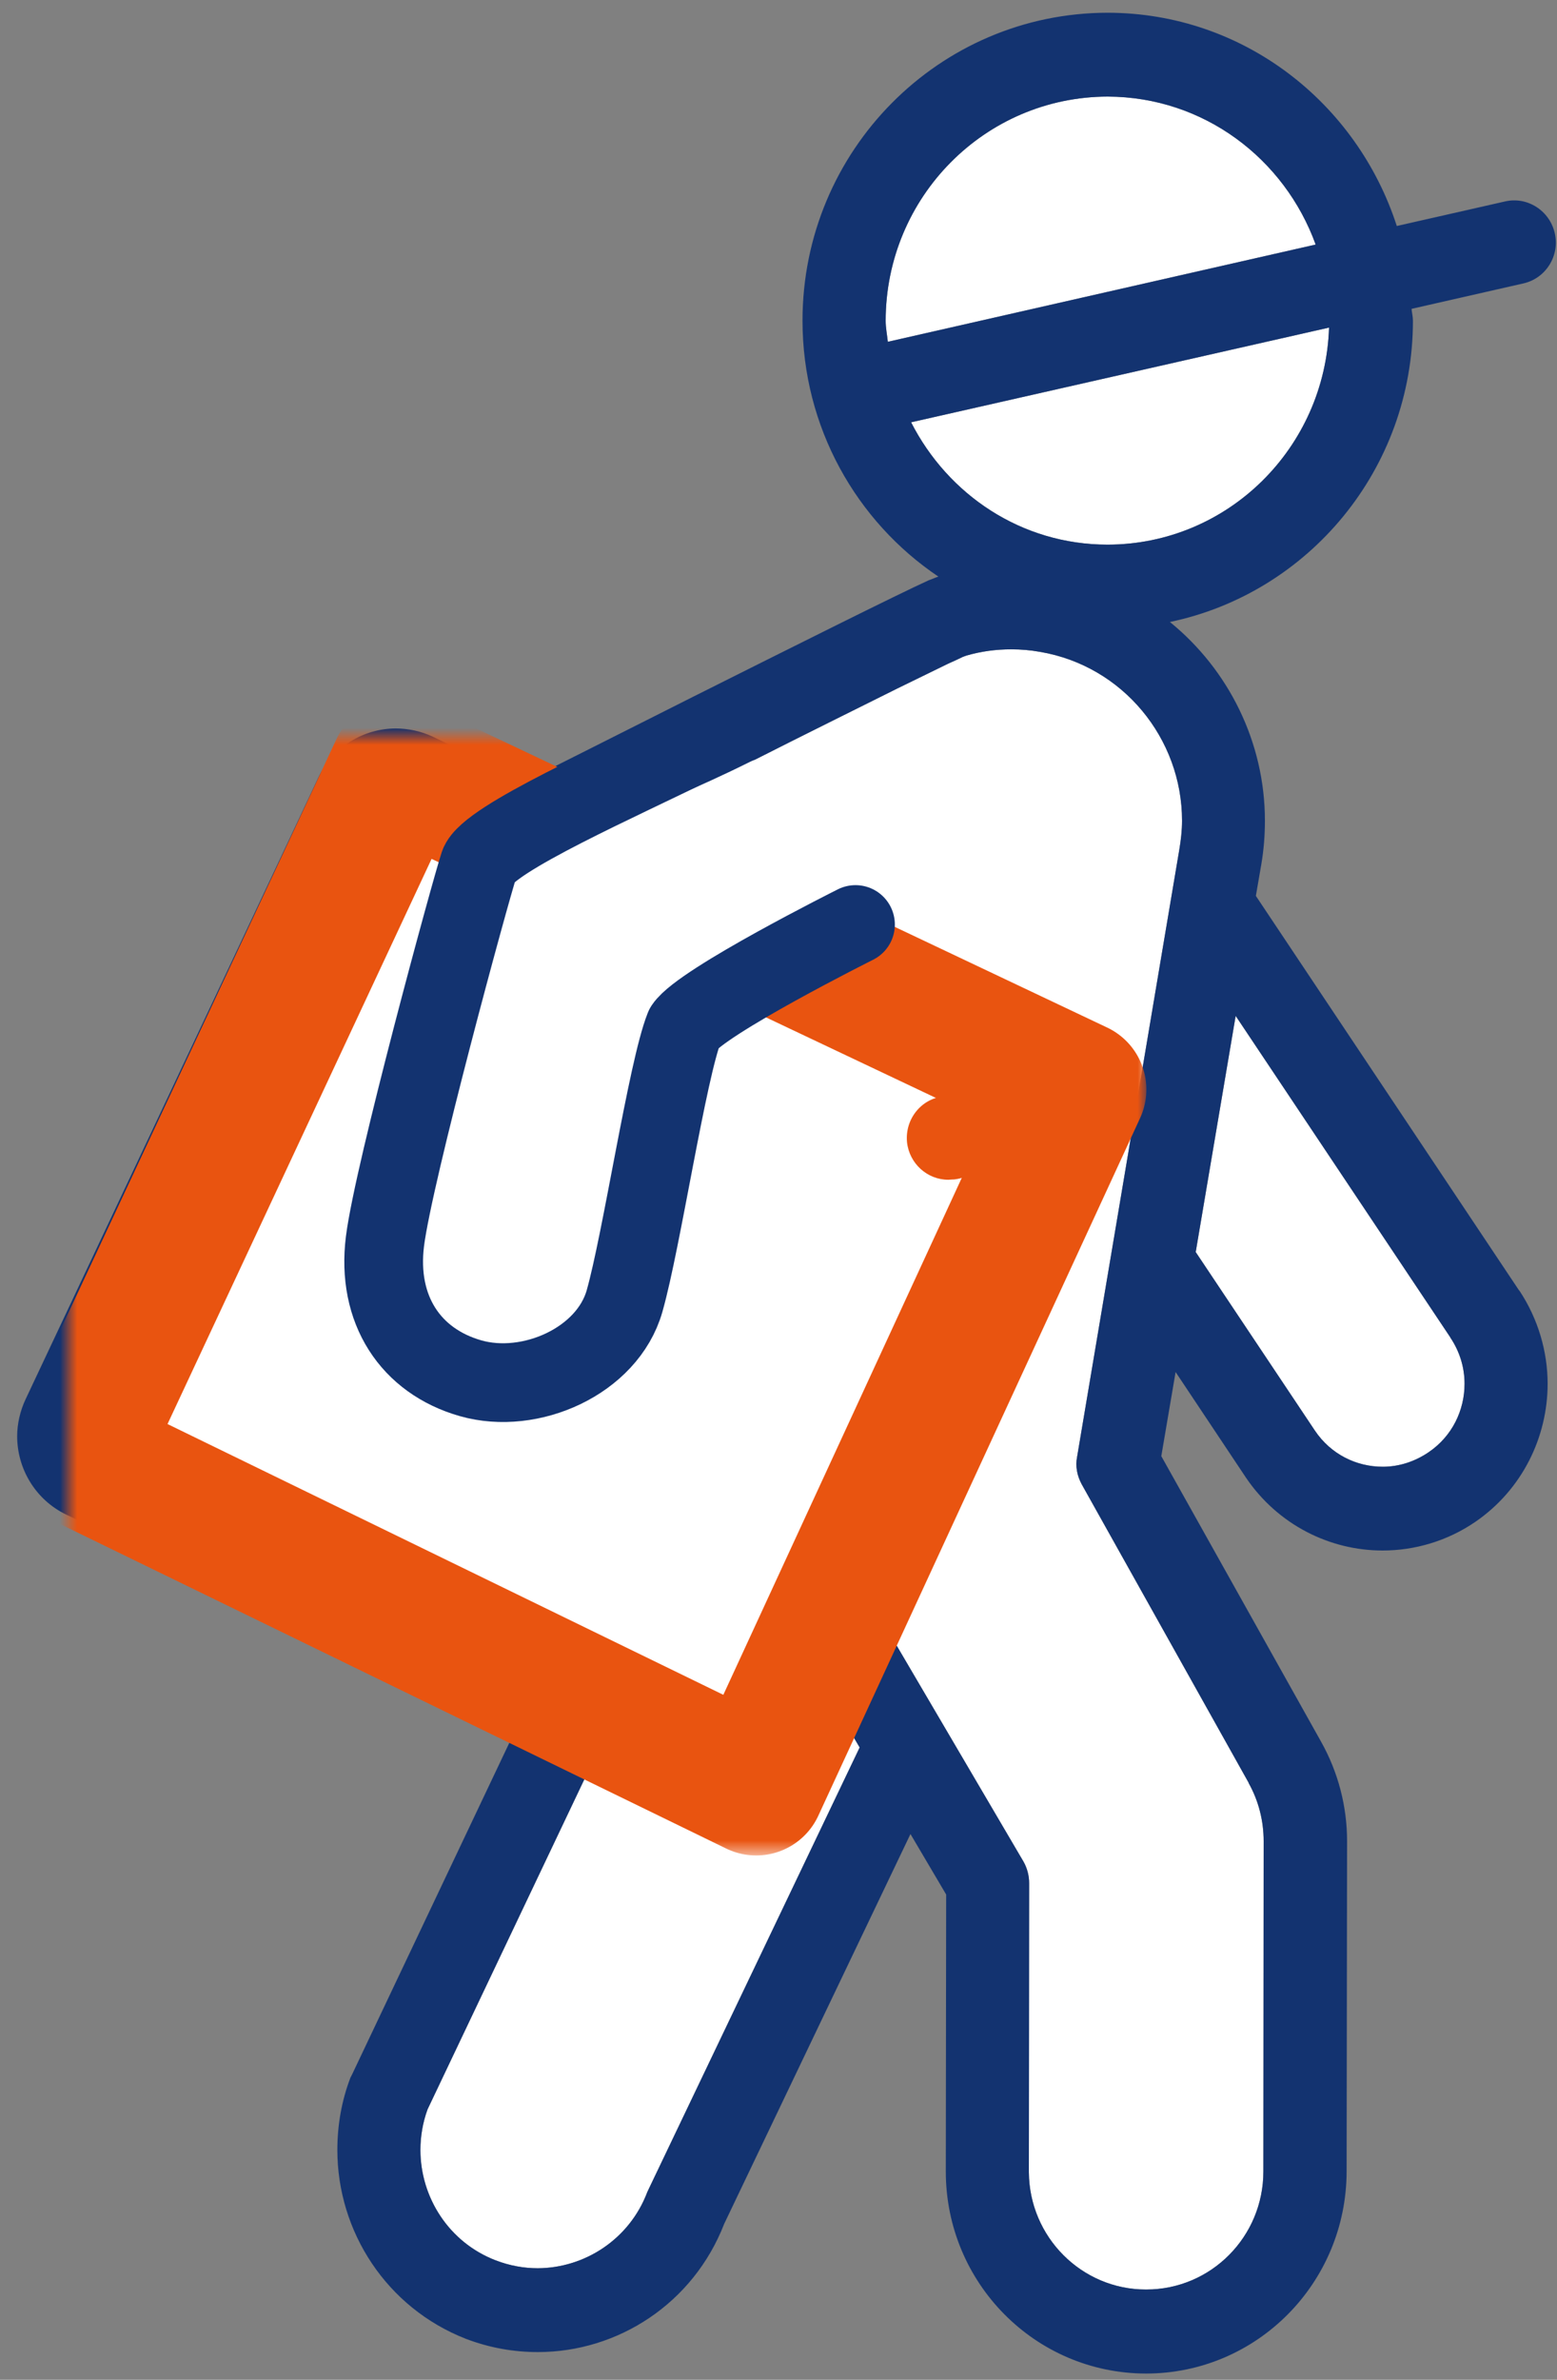
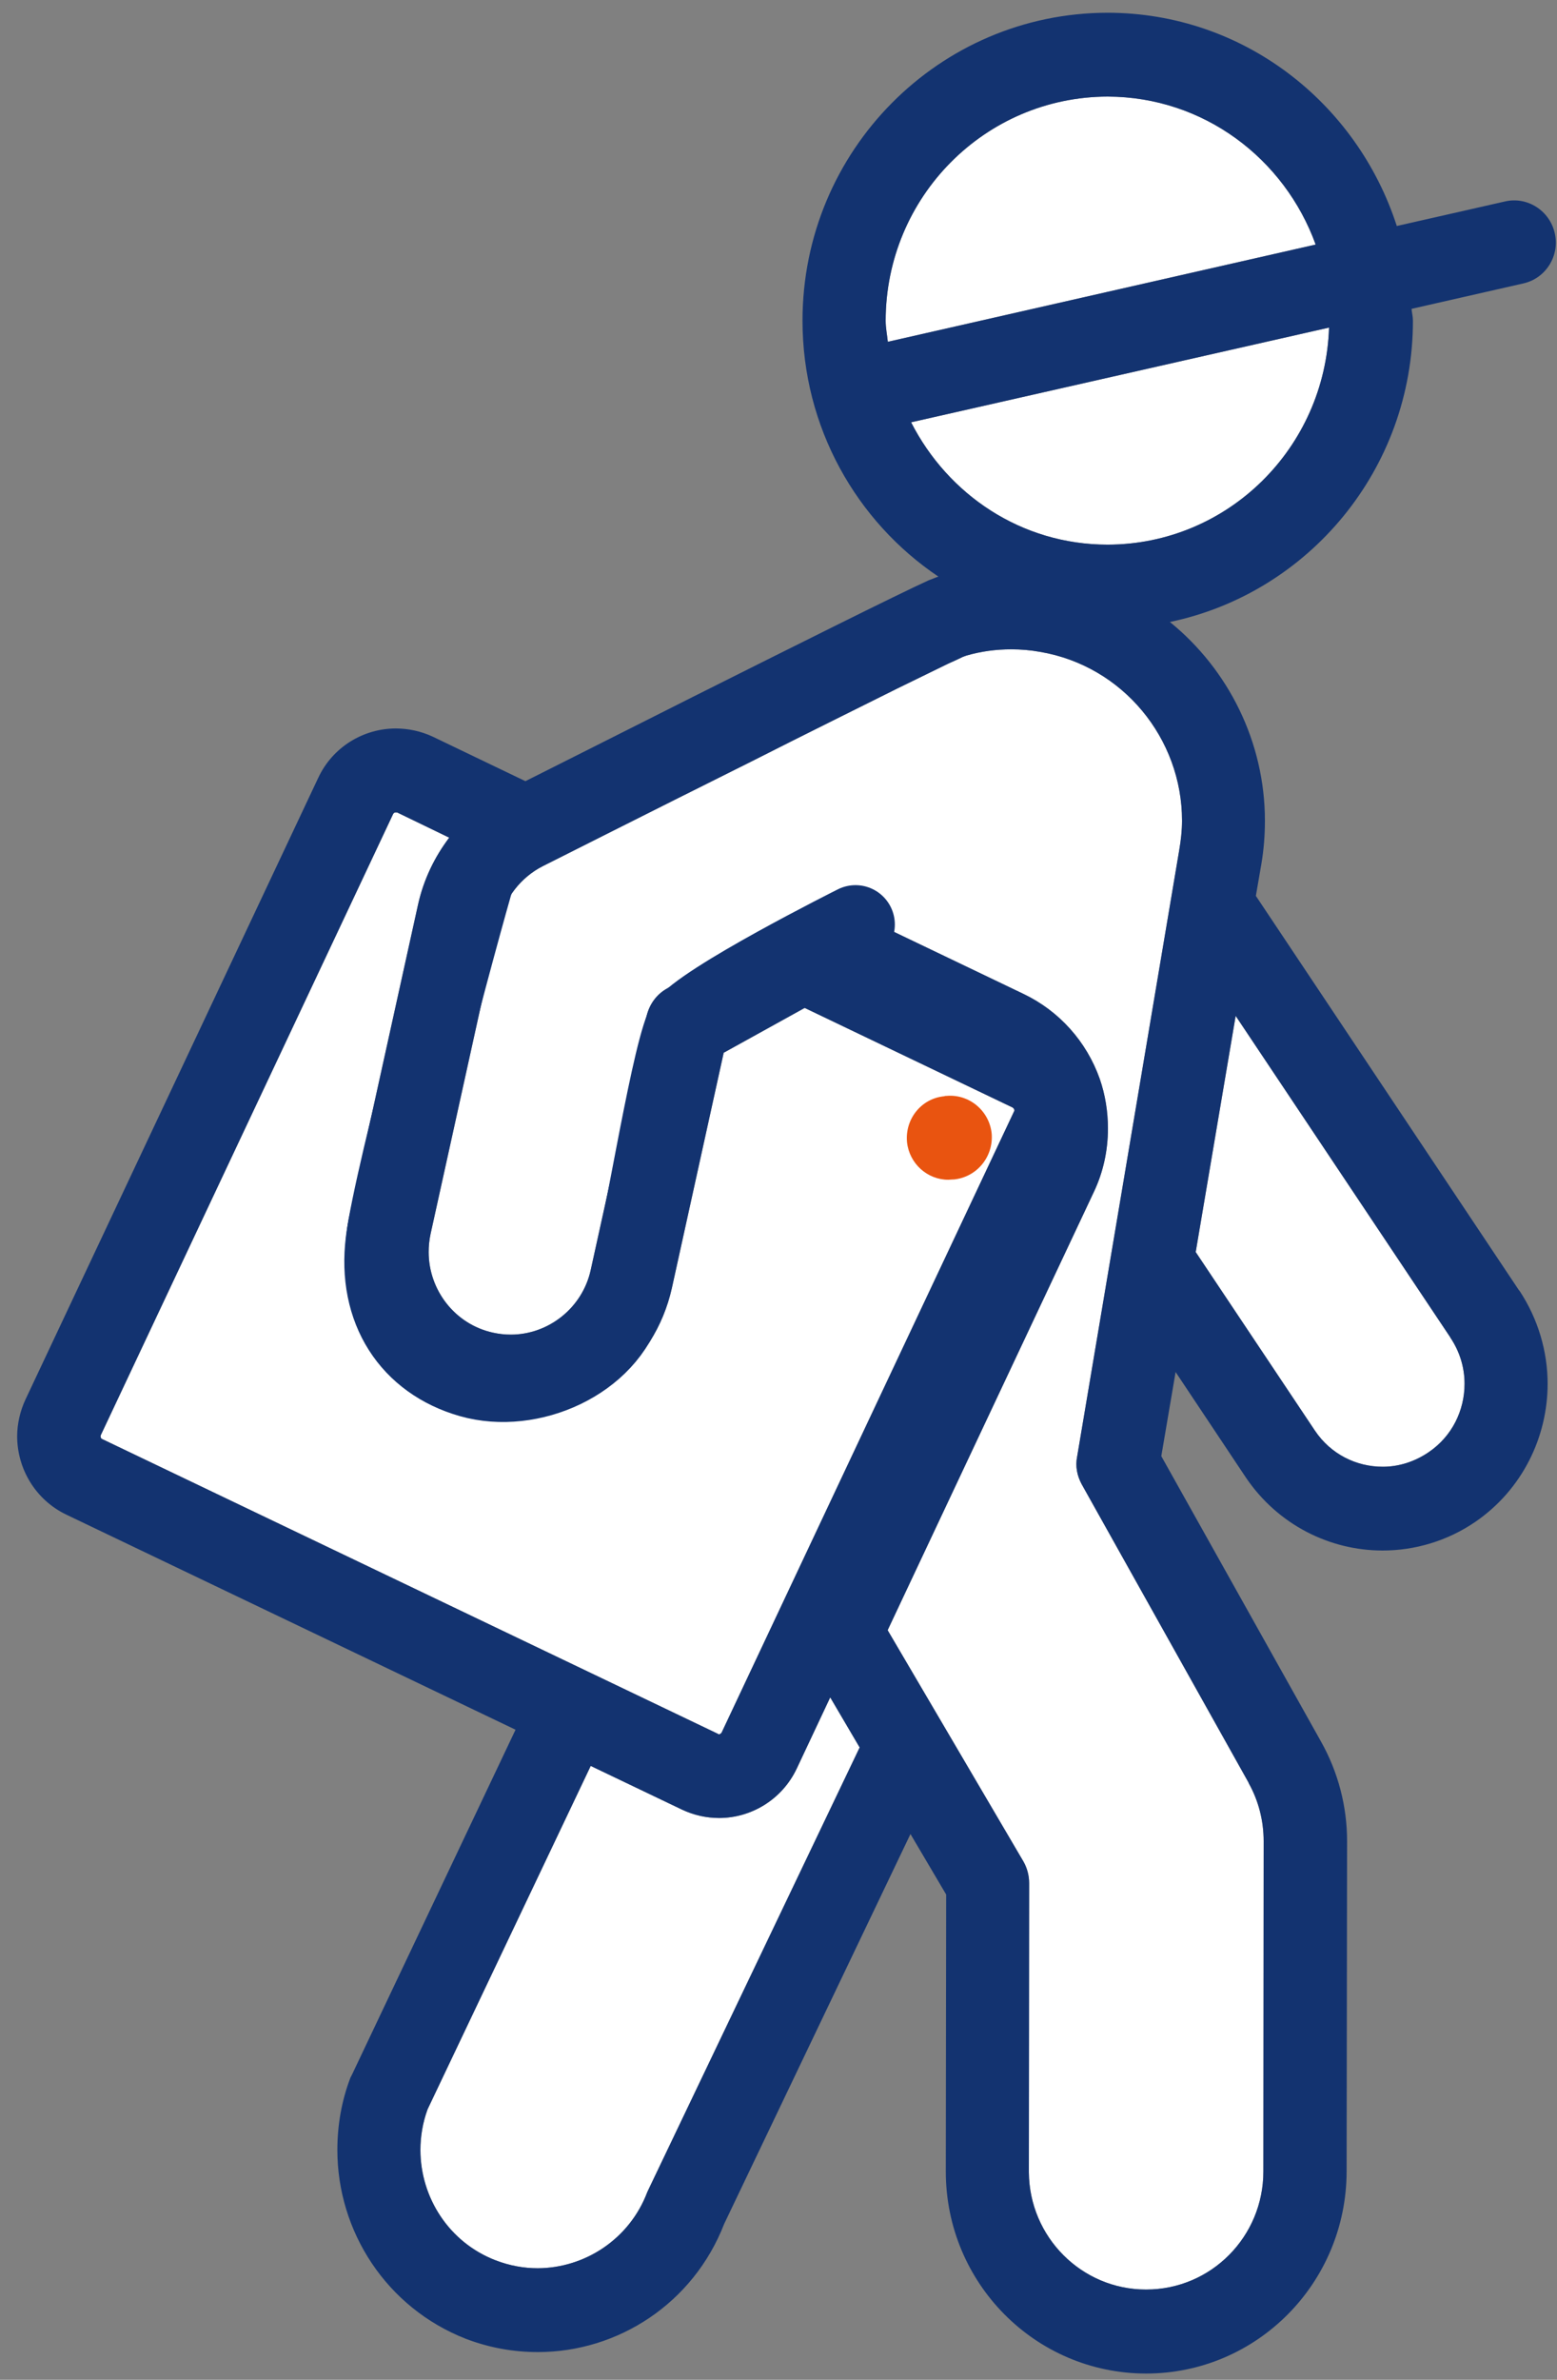
<svg xmlns="http://www.w3.org/2000/svg" xmlns:xlink="http://www.w3.org/1999/xlink" width="91px" height="139px" viewBox="0 0 91 139" version="1.1">
  <rect x="0" y="0" width="91" height="139" fill="#808080" stroke="none" />
  <title>Group 12</title>
  <desc>Created with Sketch.</desc>
  <defs>
-     <polygon id="path-1" points="19.304 1.83 59 20.634 40.196 61.375 0.5 42.049" />
    <mask id="mask-2" maskContentUnits="userSpaceOnUse" maskUnits="objectBoundingBox" x="-4" y="-4" width="66.5" height="67.545">
      <rect x="-3.5" y="-2.17" width="66.5" height="67.545" fill="white" />
      <use xlink:href="#path-1" fill="black" />
    </mask>
  </defs>
  <g id="Symbols" stroke="none" stroke-width="1" fill="none" fill-rule="evenodd">
    <g id="courier" transform="translate(1, 0)">
      <g id="Group-12">
        <g id="Page-1">
          <g id="Group-3" transform="translate(0, 0.375)">
            <path d="M4.969,83.677 C4.894,83.645 4.879,83.576 4.879,83.513 C4.879,83.513 4.879,83.465 4.894,83.444 L21.973,47.177 C22.005,47.103 22.069,47.077 22.132,47.077 C22.159,47.077 22.174,47.077 22.217,47.082 L25.256,48.552 C24.393,49.684 23.763,51.001 23.44,52.429 L19.421,70.639 C19.268,71.343 19.194,72.067 19.194,72.755 C19.194,77.229 22.243,81.228 26.754,82.238 C27.453,82.407 28.162,82.476 28.856,82.476 C33.287,82.476 37.252,79.403 38.269,74.855 L41.297,61.114 L46.03,58.496 L58.137,64.292 C58.153,64.298 58.169,64.298 58.19,64.319 C58.243,64.361 58.286,64.414 58.286,64.478 C58.286,64.499 58.286,64.52 58.259,64.557 L41.18,100.813 C41.154,100.871 41.096,100.903 41.021,100.93 C41.021,100.93 40.979,100.903 40.942,100.887 L4.969,83.677 Z" id="Path" fill="#FFFFFF" />
            <path d="M82.501,84.444 C81.67,85.01 80.738,85.295 79.817,85.295 C78.276,85.295 76.783,84.571 75.851,83.185 L68.884,72.755 L71.219,58.961 L83.761,77.732 L83.761,77.742 C84.327,78.583 84.597,79.514 84.597,80.45 C84.597,82 83.872,83.513 82.501,84.444 L82.501,84.444 Z M67.921,49.277 L61.954,84.703 C61.838,85.269 61.954,85.824 62.219,86.316 L71.976,103.749 L71.976,103.765 C72.553,104.796 72.855,105.96 72.855,107.16 L72.839,126.455 C72.839,130.263 69.784,133.352 65.989,133.352 L65.973,133.352 C62.219,133.352 59.159,130.289 59.133,126.502 L59.133,126.455 L59.149,109.614 C59.149,109.17 59.032,108.736 58.82,108.361 L50.879,94.842 L62.929,69.248 C63.484,68.085 63.754,66.815 63.754,65.546 C63.754,64.557 63.601,63.573 63.273,62.632 C62.5,60.458 60.911,58.686 58.847,57.692 L48.454,52.715 C47.756,52.387 46.935,52.408 46.247,52.794 L37.993,57.358 C37.379,57.692 36.945,58.295 36.791,58.977 L33.525,73.802 C33.033,76.039 31.037,77.578 28.856,77.578 C28.506,77.578 28.162,77.541 27.807,77.462 C25.573,76.97 24.054,74.96 24.054,72.755 C24.054,72.416 24.086,72.067 24.165,71.697 L28.183,53.487 C28.496,52.08 29.443,50.869 30.719,50.218 C30.74,50.213 36.733,47.182 42.89,44.115 C45.95,42.565 49.053,41.031 51.44,39.841 C52.637,39.265 53.648,38.757 54.389,38.402 C54.76,38.239 55.072,38.09 55.279,37.99 C55.358,37.969 55.421,37.932 55.485,37.916 L55.485,37.916 C56.321,37.673 57.2,37.551 58.106,37.551 C58.667,37.551 59.228,37.599 59.784,37.699 C64.639,38.519 68.085,42.771 68.085,47.563 C68.085,48.118 68.021,48.69 67.921,49.277 L67.921,49.277 Z M36.913,127.486 L36.829,127.666 C35.791,130.411 33.181,132.098 30.428,132.109 C29.613,132.109 28.787,131.961 27.971,131.648 C25.24,130.601 23.572,127.973 23.572,125.201 C23.572,124.408 23.704,123.609 23.99,122.826 L33.525,102.77 L38.856,105.32 C39.55,105.647 40.291,105.811 41.021,105.811 L41.032,105.811 C42.901,105.811 44.711,104.738 45.569,102.918 L47.523,98.766 L49.243,101.691 L36.913,127.486 Z M52.25,24.291 L76.677,18.759 C76.45,25.783 70.769,31.421 63.739,31.437 C58.699,31.437 54.41,28.523 52.25,24.291 L52.25,24.291 Z M50.763,18.357 C50.773,11.127 56.576,5.282 63.739,5.267 C69.345,5.282 74.073,8.884 75.894,13.909 L50.89,19.589 C50.847,19.177 50.763,18.77 50.763,18.357 L50.763,18.357 Z" id="Fill-1" fill="#FFFFFF" />
            <path d="M82.501,84.444 C81.67,85.01 80.738,85.295 79.817,85.295 C78.276,85.295 76.783,84.571 75.851,83.185 L68.884,72.755 L71.219,58.961 L83.761,77.732 L83.761,77.742 C84.327,78.583 84.597,79.514 84.597,80.45 C84.597,82 83.872,83.513 82.501,84.444 L82.501,84.444 Z M67.921,49.277 L61.954,84.703 C61.838,85.269 61.954,85.824 62.219,86.316 L71.976,103.749 L71.976,103.765 C72.553,104.796 72.855,105.96 72.855,107.16 L72.839,126.455 C72.839,130.263 69.784,133.352 65.989,133.352 L65.973,133.352 C62.219,133.352 59.159,130.289 59.133,126.502 L59.133,126.455 L59.149,109.614 C59.149,109.17 59.032,108.736 58.82,108.361 L50.879,94.842 L62.929,69.248 C63.484,68.085 63.754,66.815 63.754,65.546 C63.754,64.557 63.601,63.573 63.273,62.632 C62.5,60.458 60.911,58.686 58.847,57.692 L48.454,52.715 C47.756,52.387 46.935,52.408 46.247,52.794 L37.993,57.358 C37.379,57.692 36.945,58.295 36.791,58.977 L33.525,73.802 C33.033,76.039 31.037,77.578 28.856,77.578 C28.506,77.578 28.162,77.541 27.807,77.462 C25.573,76.97 24.054,74.96 24.054,72.755 C24.054,72.416 24.086,72.067 24.165,71.697 L28.183,53.487 C28.496,52.08 29.443,50.869 30.719,50.218 C30.74,50.213 36.733,47.182 42.89,44.115 C45.95,42.565 49.053,41.031 51.44,39.841 C52.637,39.265 53.648,38.757 54.389,38.402 C54.76,38.239 55.072,38.09 55.279,37.99 C55.358,37.969 55.421,37.932 55.485,37.916 L55.485,37.916 C56.321,37.673 57.2,37.551 58.106,37.551 C58.667,37.551 59.228,37.599 59.784,37.699 C64.639,38.519 68.085,42.771 68.085,47.563 C68.085,48.118 68.021,48.69 67.921,49.277 L67.921,49.277 Z M36.913,127.486 L36.829,127.666 C35.791,130.411 33.181,132.098 30.428,132.109 C29.613,132.109 28.787,131.961 27.971,131.648 C25.24,130.601 23.572,127.973 23.572,125.201 C23.572,124.408 23.704,123.609 23.99,122.826 L33.525,102.77 L38.856,105.32 C39.55,105.647 40.291,105.811 41.021,105.811 L41.032,105.811 C42.901,105.811 44.711,104.738 45.569,102.918 L47.523,98.766 L49.243,101.691 L36.913,127.486 Z M4.969,83.677 C4.894,83.645 4.879,83.576 4.879,83.513 C4.879,83.513 4.879,83.465 4.894,83.444 L21.973,47.177 C22.005,47.103 22.069,47.077 22.132,47.077 C22.159,47.077 22.174,47.077 22.217,47.082 L25.256,48.552 C24.393,49.684 23.763,51.001 23.44,52.429 L19.421,70.639 C19.268,71.343 19.194,72.067 19.194,72.755 C19.194,77.229 22.243,81.228 26.754,82.238 C27.453,82.407 28.162,82.476 28.856,82.476 C33.287,82.476 37.252,79.403 38.269,74.855 L41.297,61.114 L46.03,58.496 L58.137,64.292 C58.153,64.298 58.169,64.298 58.19,64.319 C58.243,64.361 58.286,64.414 58.286,64.478 C58.286,64.499 58.286,64.52 58.259,64.557 L41.18,100.813 C41.154,100.871 41.096,100.903 41.021,100.93 C41.021,100.93 40.979,100.903 40.942,100.887 L4.969,83.677 Z M52.25,24.291 L76.677,18.759 C76.45,25.783 70.769,31.421 63.739,31.437 C58.699,31.437 54.41,28.523 52.25,24.291 L52.25,24.291 Z M50.763,18.357 C50.773,11.127 56.576,5.282 63.739,5.267 C69.345,5.282 74.073,8.884 75.894,13.909 L50.89,19.589 C50.847,19.177 50.763,18.77 50.763,18.357 L50.763,18.357 Z M87.795,74.997 L87.784,74.997 L72.4,51.953 L72.723,50.081 C72.866,49.234 72.929,48.394 72.929,47.563 C72.929,42.967 70.796,38.73 67.376,35.954 C75.486,34.261 81.58,27.026 81.58,18.357 C81.58,18.108 81.516,17.892 81.5,17.664 L88.039,16.178 C89.346,15.882 90.172,14.565 89.87,13.248 C89.574,11.931 88.271,11.09 86.964,11.391 L80.637,12.825 C78.308,5.626 71.669,0.379 63.739,0.369 C53.891,0.379 45.903,8.419 45.903,18.357 C45.903,24.577 49.053,30.083 53.844,33.304 C53.632,33.373 53.5,33.441 53.272,33.521 C51.424,34.362 45.315,37.413 39.56,40.296 C35.431,42.369 31.566,44.326 29.708,45.252 L24.287,42.65 C23.604,42.332 22.857,42.174 22.132,42.174 C20.263,42.174 18.442,43.237 17.59,45.077 L0.5,81.344 C0.177,82.027 0.003,82.788 0.003,83.513 C0.003,85.406 1.067,87.226 2.877,88.093 L29.131,100.655 L19.575,120.795 L19.48,120.98 C18.956,122.35 18.717,123.784 18.717,125.201 C18.717,129.951 21.576,134.415 26.235,136.234 C27.611,136.758 29.025,137.006 30.428,137.006 L30.433,137.006 C35.119,137.006 39.518,134.166 41.323,129.522 L52.213,106.748 L54.299,110.281 L54.278,126.412 L54.278,126.455 C54.278,132.971 59.503,138.249 65.973,138.26 L65.989,138.26 C72.458,138.255 77.694,132.976 77.704,126.455 L77.731,107.16 C77.731,105.129 77.207,103.125 76.211,101.353 L66.873,84.676 L67.709,79.763 L71.823,85.935 C73.697,88.696 76.73,90.188 79.801,90.188 L79.817,90.188 C81.675,90.188 83.591,89.638 85.238,88.506 C87.975,86.623 89.452,83.555 89.452,80.45 C89.452,78.589 88.907,76.674 87.806,75.013 C87.795,75.013 87.795,74.997 87.795,74.997 L87.795,74.997 Z" id="Fill-1" fill="#133370" />
          </g>
-           <path d="M51.4,69.804 C51.49,69.804 51.58,69.788 51.665,69.788 L51.723,69.788 C53.052,69.661 54.042,68.481 53.941,67.127 C53.819,65.794 52.639,64.79 51.305,64.906 C51.231,64.906 51.199,64.911 51.167,64.927 C49.828,65.054 48.864,66.255 48.991,67.609 C49.124,68.857 50.177,69.804 51.4,69.804" id="Fill-4" fill="#133370" />
          <g id="box-and-arm" transform="translate(3, 43)">
            <g id="Rectangle-2">
              <use fill="#FFFFFF" fill-rule="evenodd" xlink:href="#path-1" />
              <use stroke="#E95410" mask="url(#mask-2)" stroke-width="8" stroke-linejoin="round" xlink:href="#path-1" />
            </g>
            <path d="M51.42,25.907 C51.51,25.907 51.6,25.891 51.685,25.891 L51.743,25.891 C53.072,25.764 54.062,24.585 53.961,23.231 C53.839,21.898 52.659,20.893 51.325,21.009 C51.251,21.009 51.219,21.014 51.187,21.03 C49.848,21.157 48.884,22.358 49.011,23.712 C49.144,24.96 50.197,25.907 51.42,25.907" id="Fill-4" fill="#E95410" />
-             <path d="M46,10 L36.5,16 C35.886,16.333 34.654,16.318 34.5,17 L31,32.5 C30.508,34.737 28.181,36.5 26,36.5 C25.651,36.5 24.355,36.579 24,36.5 C21.766,36.008 19.5,34.206 19.5,32 C19.5,31.662 19.921,26.87 20,26.5 L24.5,10.5 C24.812,9.093 26.224,7.151 27.5,6.5 C27.521,6.495 33.679,4.565 39.836,1.497 C42.896,-0.052 46.688,9.614 46,10 Z" id="Path" fill="#FFFFFF" />
            <path d="M36.5,0.5 C32.5,2.5 24.5,6 24,7.5 C23.5,9 19,25.5 18.5,29.5 C18,33.5 20,36.5 23.5,37.5 C27,38.5 31.5,36.5 32.5,33 C33.5,29.5 35,19.5 36,17 C37,15.5 46,11 46,11" id="Path-8" stroke="#133370" stroke-width="4.6" stroke-linecap="round" stroke-linejoin="round" />
          </g>
        </g>
      </g>
    </g>
  </g>
</svg>